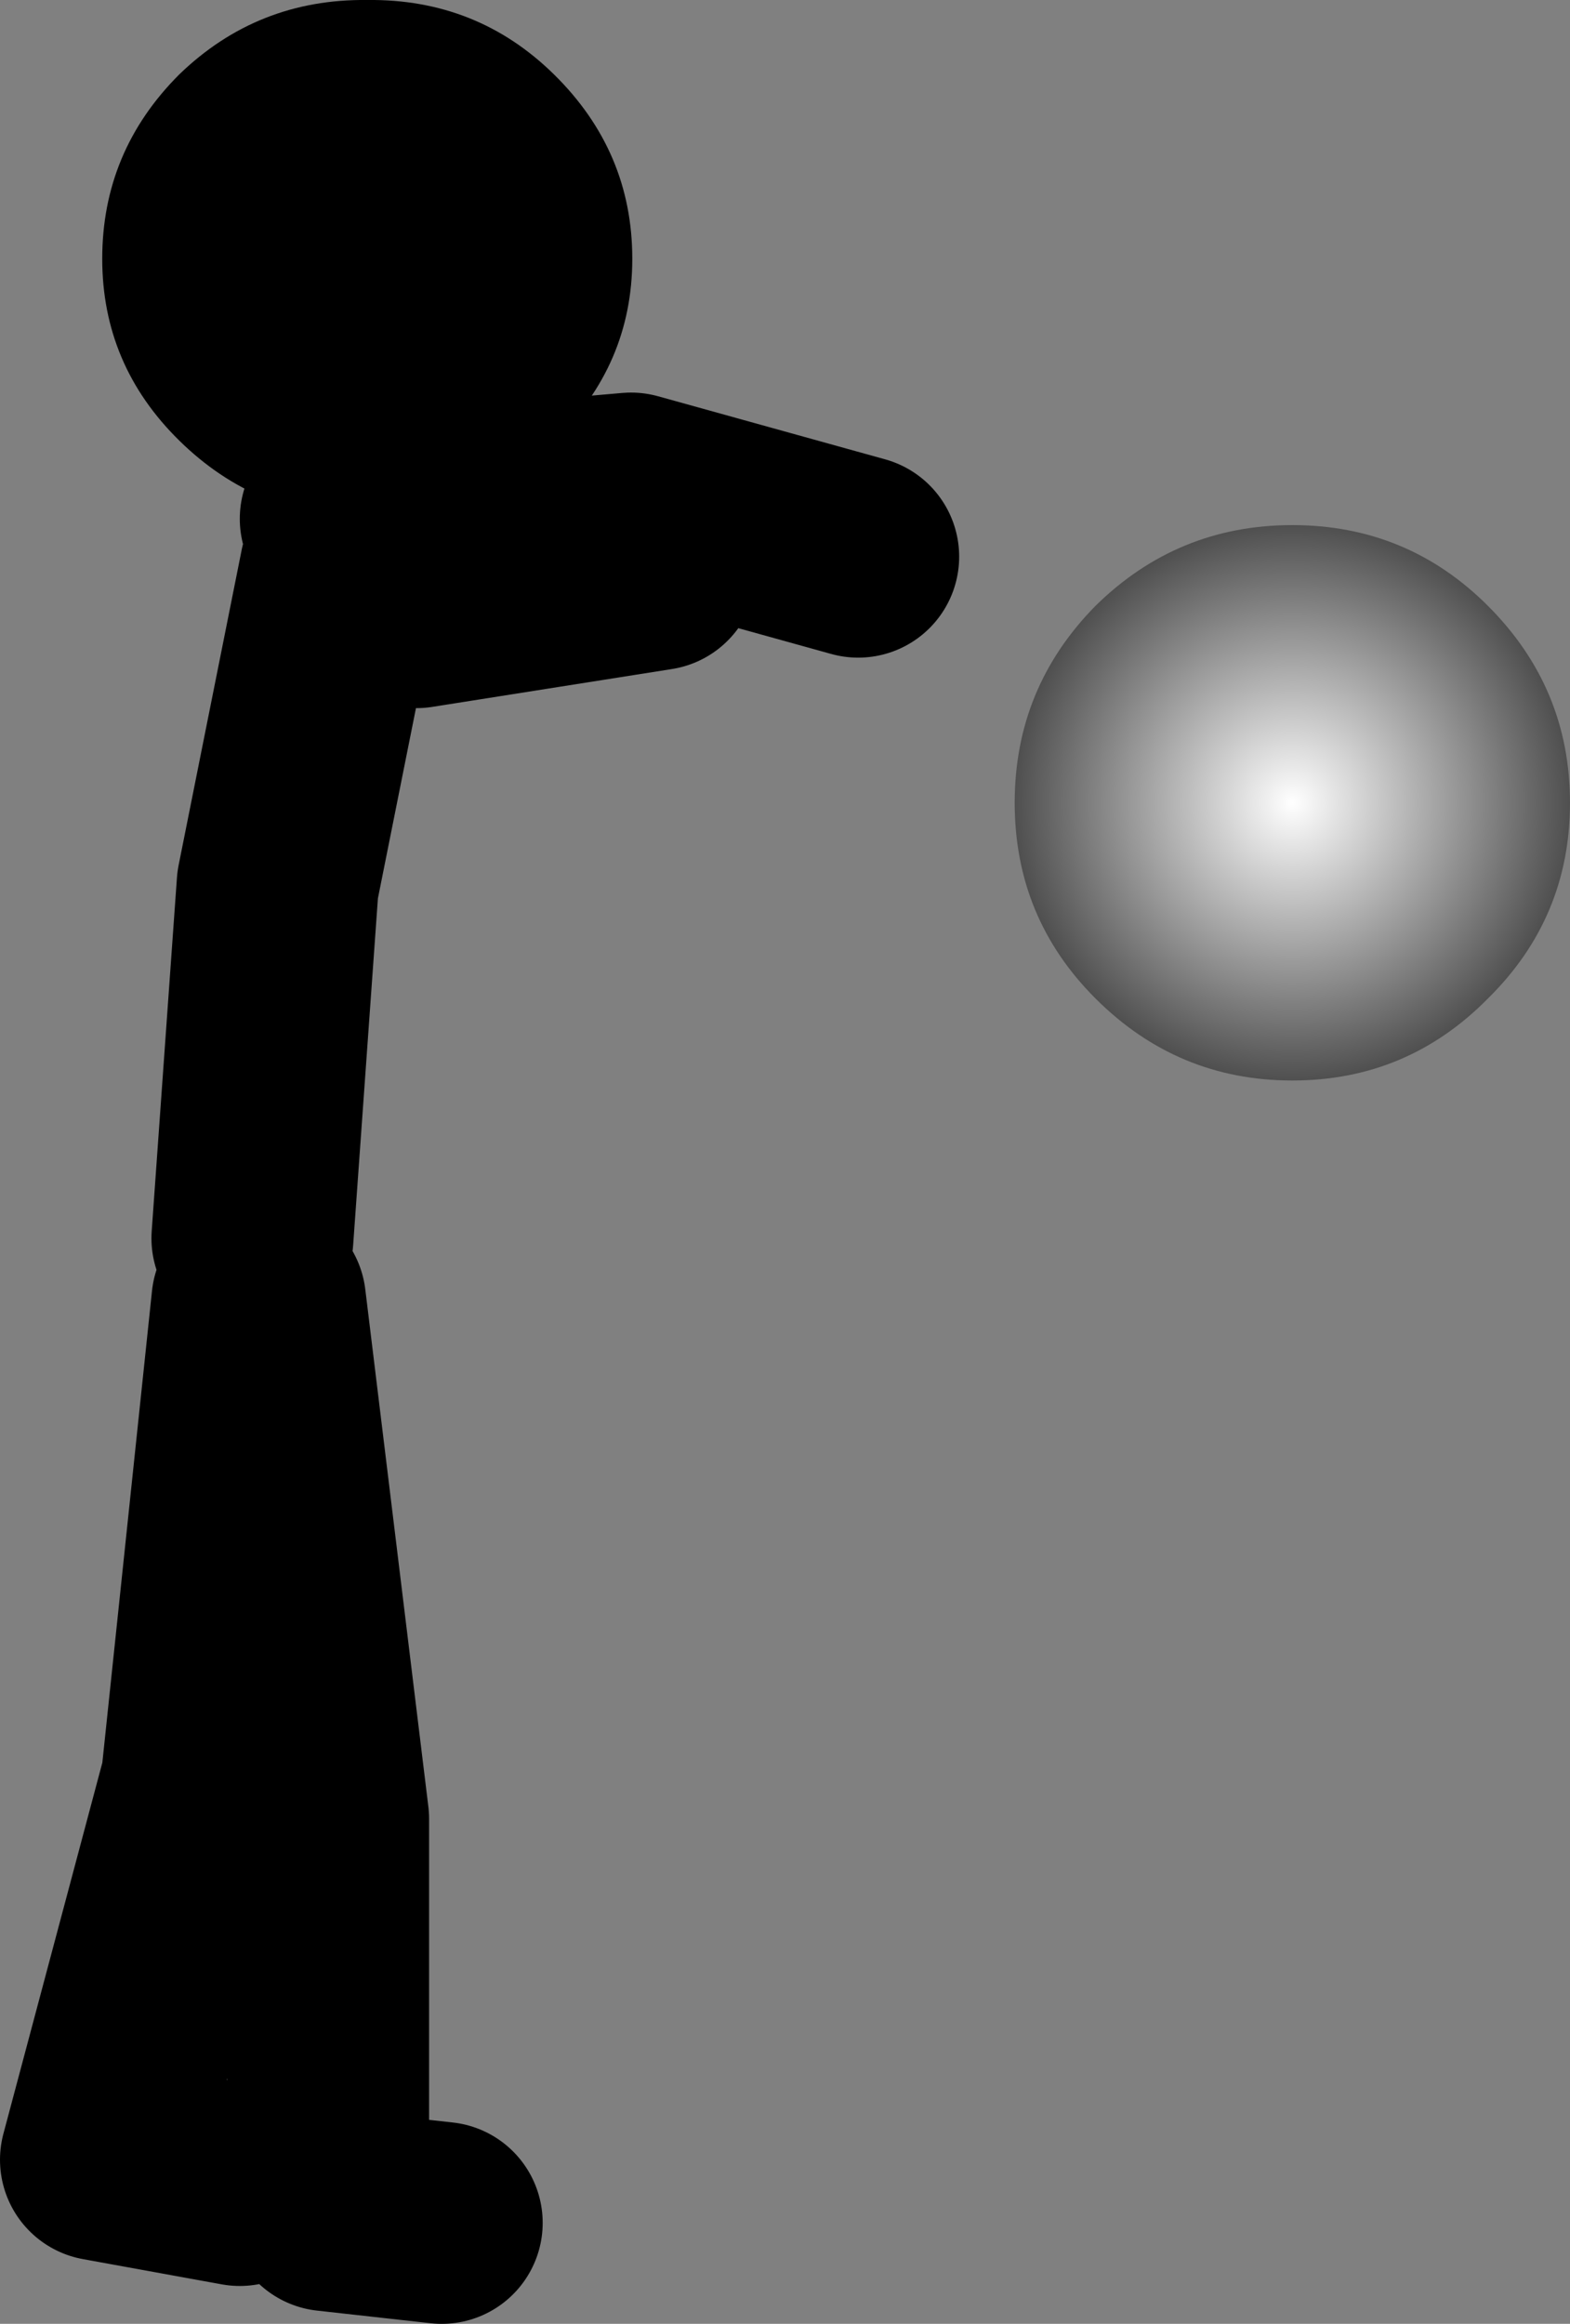
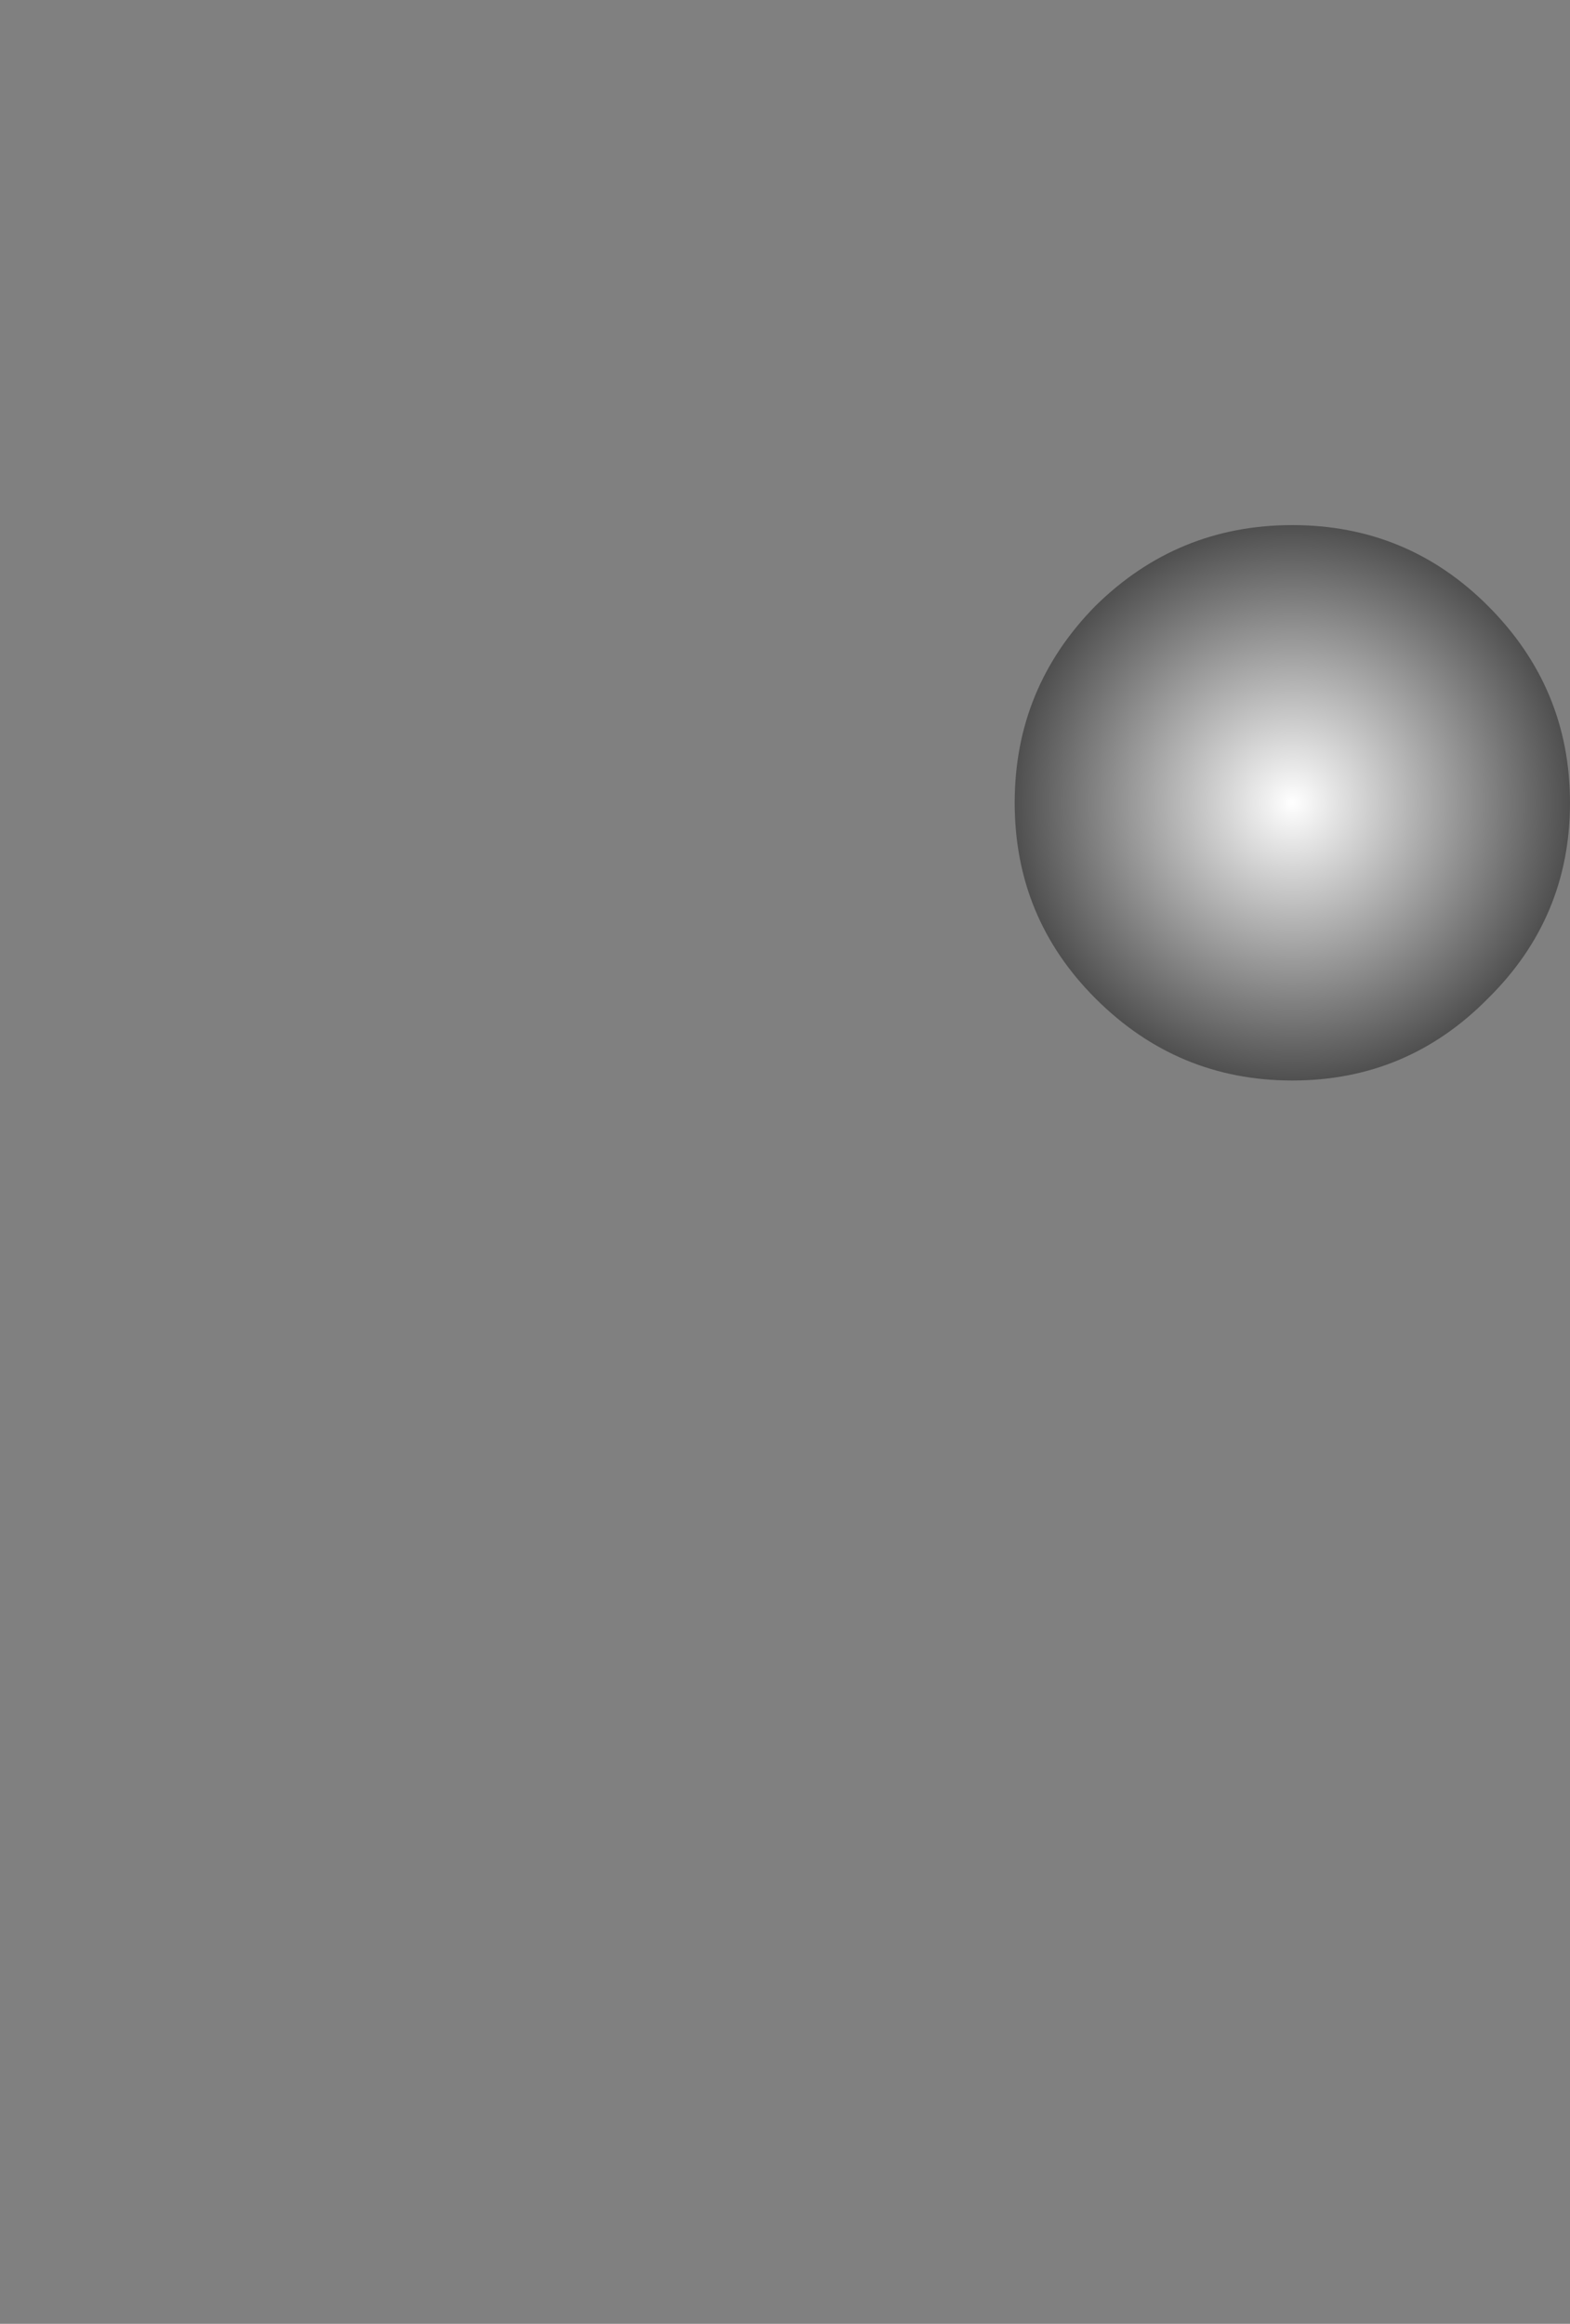
<svg xmlns="http://www.w3.org/2000/svg" height="92.05px" width="62.2px">
  <rect width="100%" height="100%" fill="#808080" stroke="none" />
  <g transform="matrix(1.0, 0.0, 0.0, 1.0, 212.0, -158.95)">
-     <path d="M-202.0 208.0 L-201.0 194.0 -198.5 181.5 M-198.5 179.5 L-187.0 178.5 -178.0 181.0 M-195.5 183.0 L-186.0 181.5 M-194.5 247.0 L-199.0 246.5 -199.0 231.0 -201.5 210.5 M-202.0 210.5 L-204.0 229.5 -208.0 244.5 -202.5 245.5" fill="none" stroke="#000000" stroke-linecap="round" stroke-linejoin="round" stroke-width="8.0" />
    <path d="M-153.05 198.5 Q-156.25 201.75 -160.8 201.75 -165.35 201.75 -168.6 198.5 -171.8 195.3 -171.8 190.75 -171.8 186.2 -168.6 182.95 -165.35 179.75 -160.8 179.75 -156.25 179.75 -153.05 182.95 -149.8 186.2 -149.8 190.75 -149.8 195.3 -153.05 198.5" fill="url(#gradient0)" fill-rule="evenodd" stroke="none" />
-     <path d="M-186.95 169.2 Q-186.95 173.4 -190.05 176.4 -193.1 179.45 -197.45 179.45 -201.8 179.45 -204.9 176.4 -207.95 173.4 -207.95 169.2 -207.95 164.95 -204.9 161.9 -201.8 158.9 -197.45 158.95 -193.1 158.9 -190.05 161.9 -186.95 164.95 -186.95 169.2" fill="#000000" fill-rule="evenodd" stroke="none" />
  </g>
  <defs>
    <radialGradient cx="0" cy="0" gradientTransform="matrix(0.014, 0.0, 0.0, 0.014, -160.8, 190.75)" gradientUnits="userSpaceOnUse" id="gradient0" r="819.2" spreadMethod="pad">
      <stop offset="0.0" stop-color="#ffffff" />
      <stop offset="1.0" stop-color="#484848" />
    </radialGradient>
  </defs>
</svg>